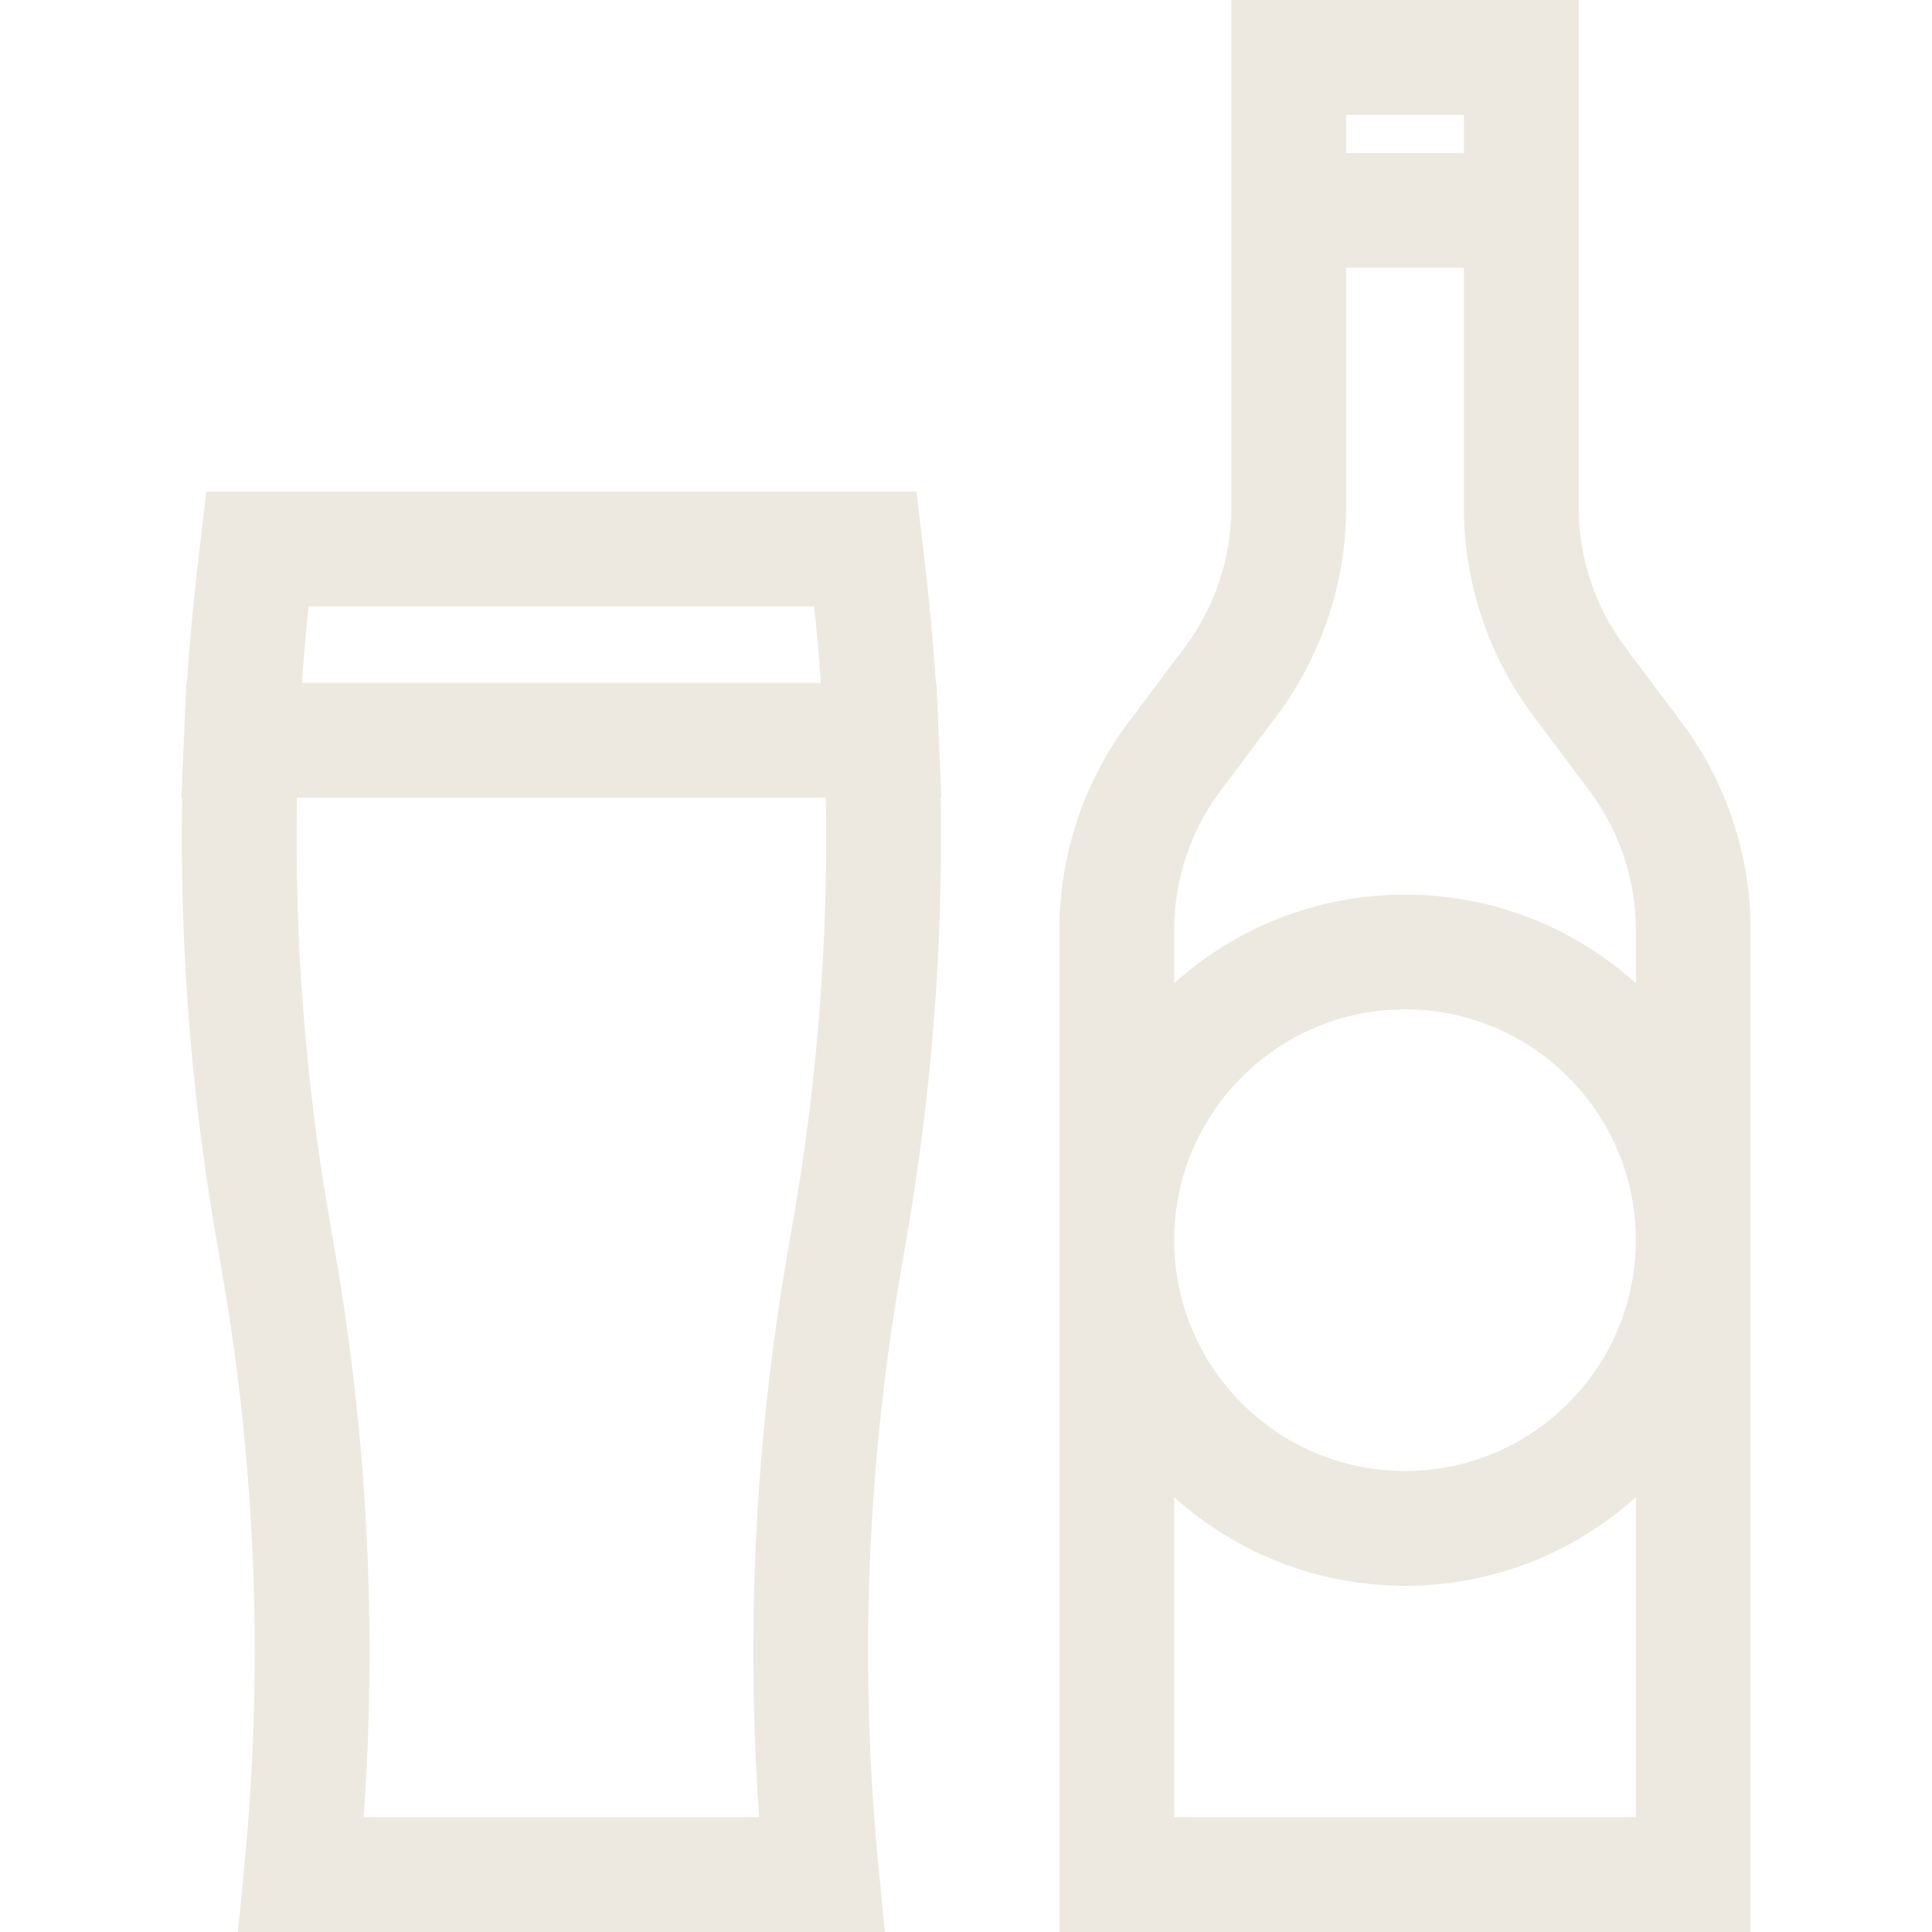
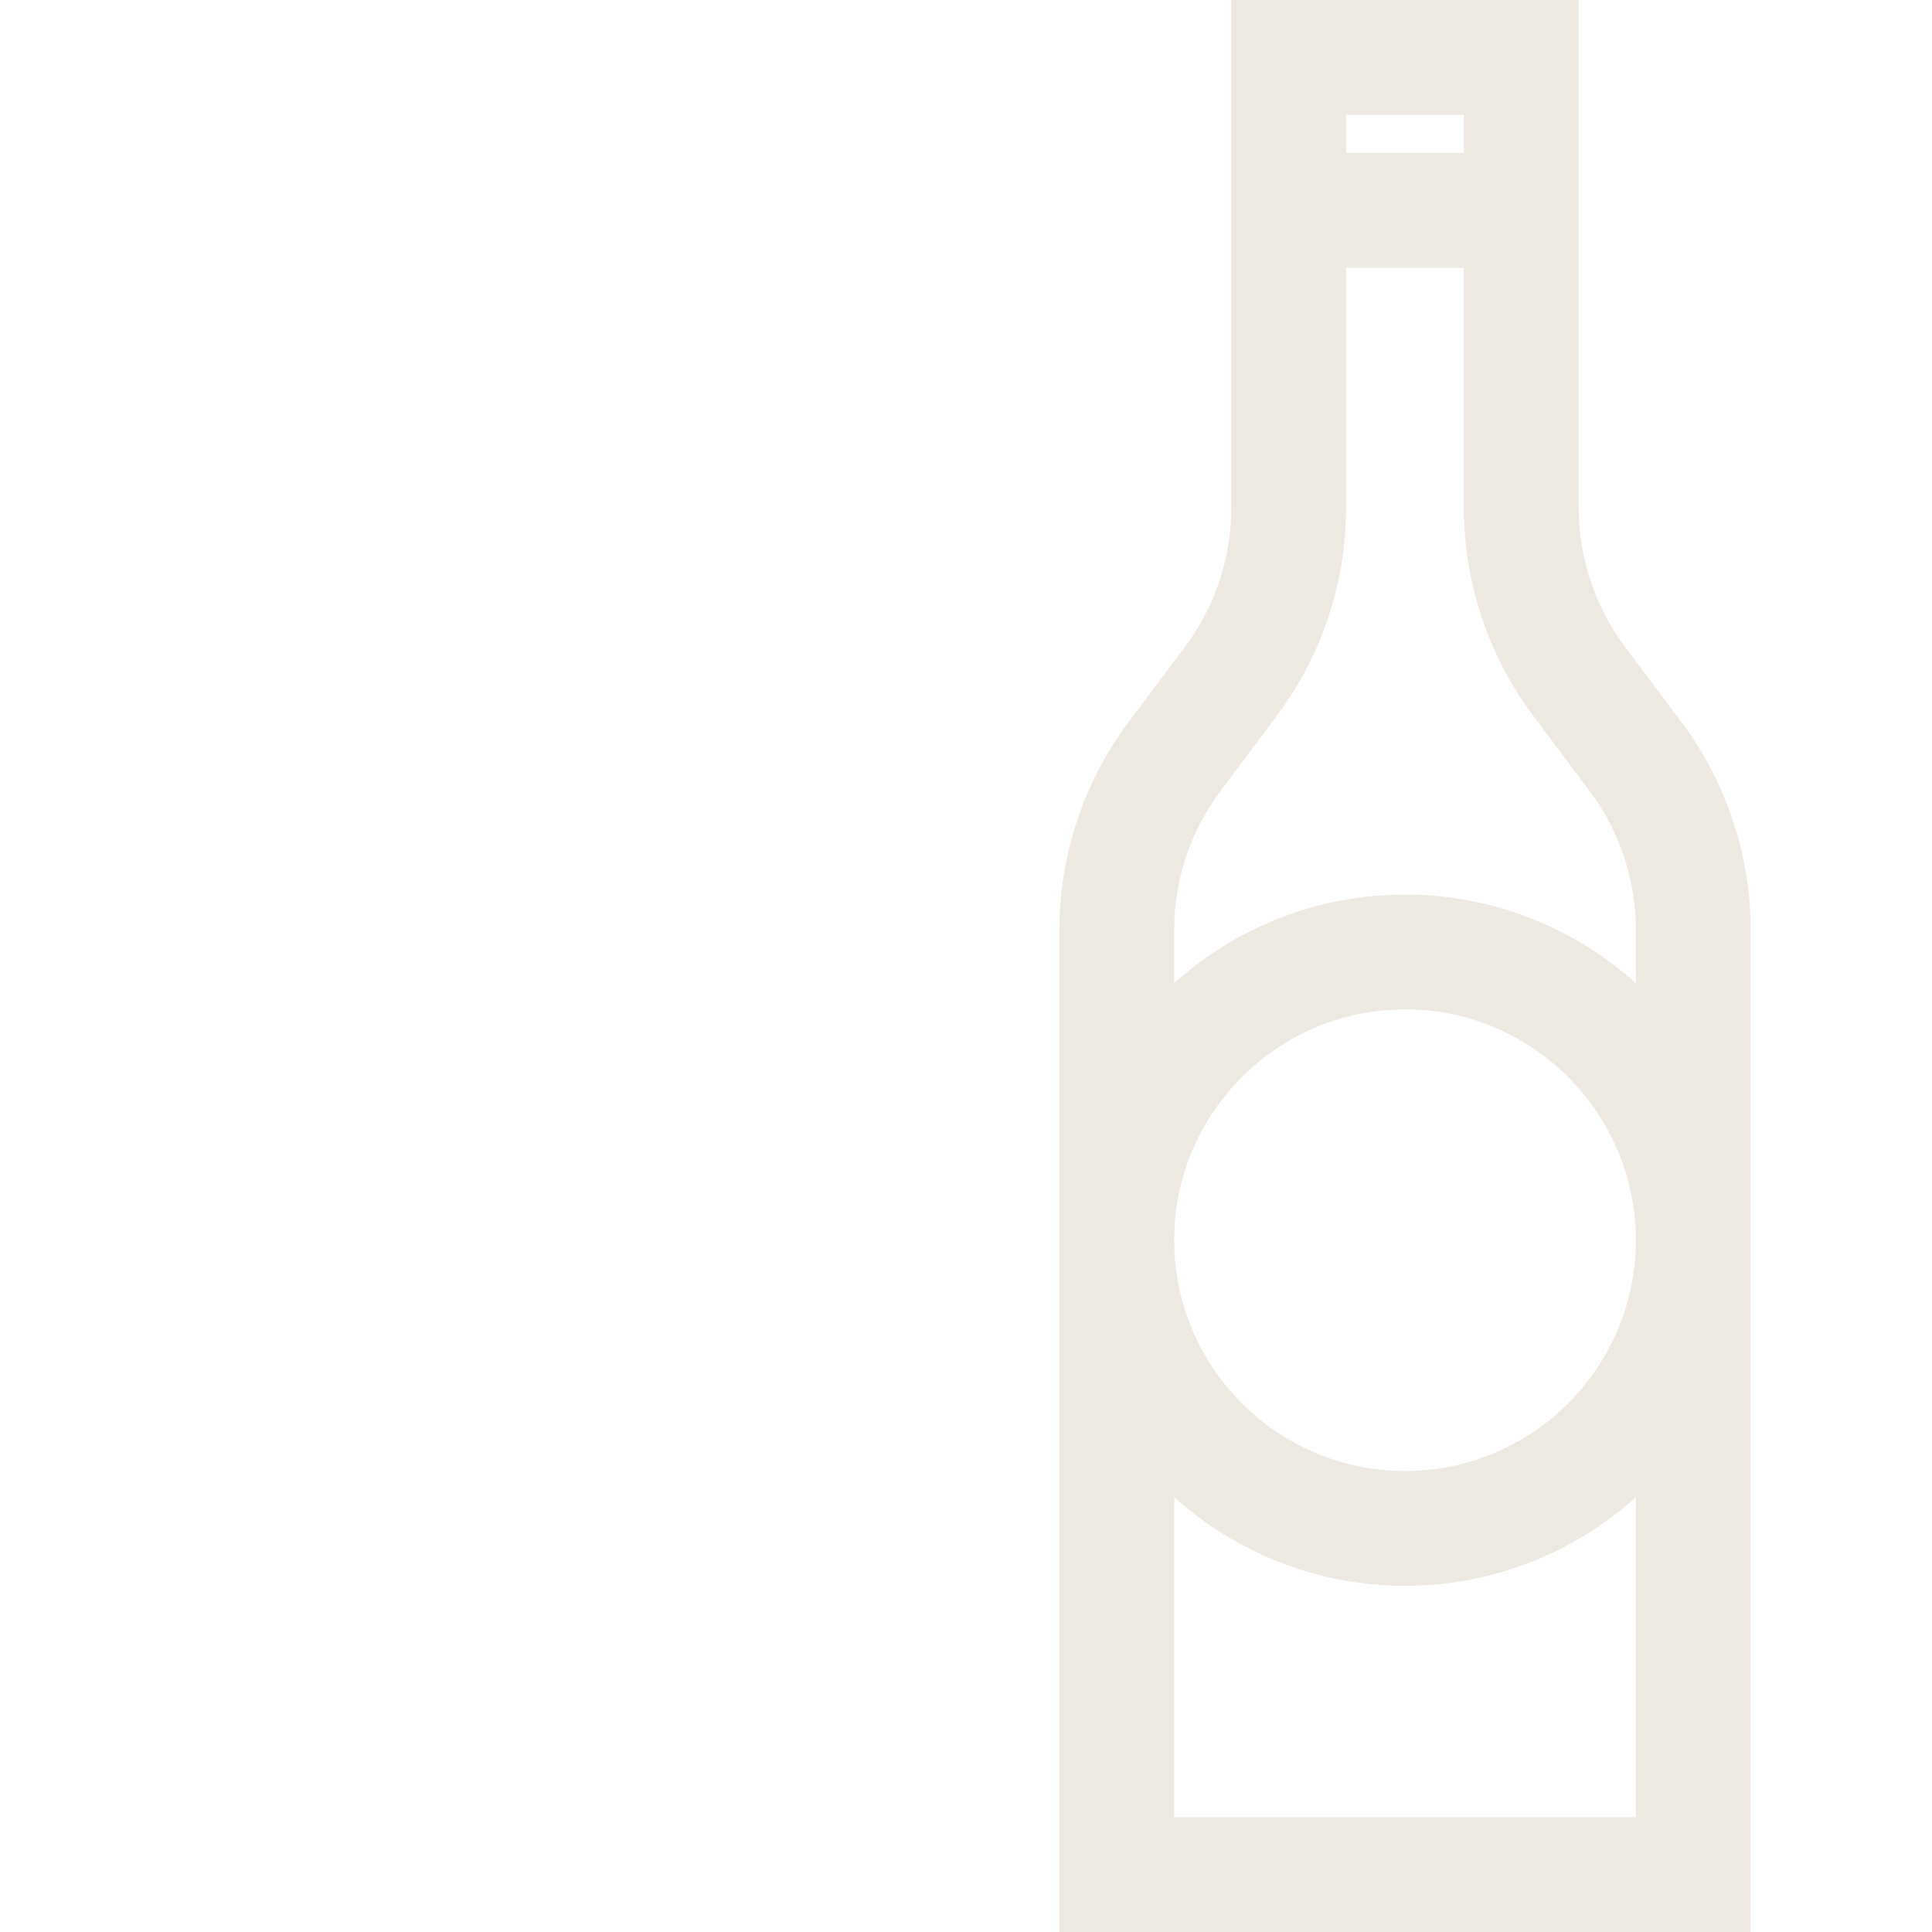
<svg xmlns="http://www.w3.org/2000/svg" fill="#ede9e0" height="800px" width="800px" version="1.1" id="Layer_1" viewBox="0 0 512.001 512.001" xml:space="preserve">
  <g>
    <g>
      <path d="M445.686,191.496l-15.134-20.209c-7.853-10.486-12.178-23.474-12.178-36.574V70.974V40.556V0H326.31v40.556v30.417v63.739    c0,13.1-4.324,26.088-12.177,36.574L299,191.495c-11.767,15.712-18.248,35.176-18.248,54.808V512h183.18V246.302    C463.933,226.672,457.452,207.207,445.686,191.496z M356.727,30.417h31.23v10.139h-31.23V30.417z M433.515,481.583H311.17v-84.815    c16.23,14.592,37.681,23.486,61.173,23.486c23.491,0,44.942-8.893,61.172-23.486V481.583z M372.343,389.835    c-33.732,0-61.173-27.441-61.173-61.172c0-33.732,27.441-61.173,61.173-61.173c33.73,0,61.172,27.442,61.172,61.173    C433.515,362.394,406.074,389.835,372.343,389.835z M433.515,260.559c-16.23-14.592-37.681-23.486-61.172-23.486    c-23.492,0-44.943,8.893-61.173,23.486v-14.257c0-13.101,4.324-26.089,12.177-36.574l15.134-20.209    c11.765-15.712,18.246-35.176,18.246-54.807V70.974h31.23v63.739c0,19.629,6.481,39.094,18.247,54.807l15.134,20.209    c7.853,10.485,12.177,23.474,12.177,36.574V260.559z" />
    </g>
  </g>
  <g>
    <g>
-       <path d="M249.48,211.389l-0.679-15.855c0-0.002,0-0.004,0-0.006l-0.626-14.556h-0.157c-0.684-10.29-1.625-20.619-2.802-30.703    l-2.333-19.992H54.672l-2.335,19.992c-1.178,10.099-2.119,20.425-2.802,30.703h-0.158l-0.624,14.52    c0,0.012-0.001,0.023-0.002,0.034l-0.681,15.863h0.209c-0.671,38.869,2.31,77.82,8.897,116.01l1.757,10.188    c8.981,52.068,10.917,105.133,5.752,157.719l-1.64,16.695h171.462l-1.639-16.695c-5.165-52.585-3.229-105.65,5.752-157.719    l1.757-10.188c6.587-38.19,9.568-77.141,8.897-116.01H249.48z M81.786,160.692h133.98c0.701,6.707,1.293,13.496,1.767,20.278    H80.02C80.493,174.194,81.085,167.404,81.786,160.692z M210.402,322.228l-1.757,10.188c-8.495,49.253-10.997,99.349-7.461,149.167    H96.369c3.536-49.818,1.035-99.915-7.461-149.167l-1.757-10.188c-6.293-36.484-9.128-73.702-8.454-110.839h140.16    C219.53,248.525,216.695,285.742,210.402,322.228z" />
-     </g>
+       </g>
  </g>
</svg>